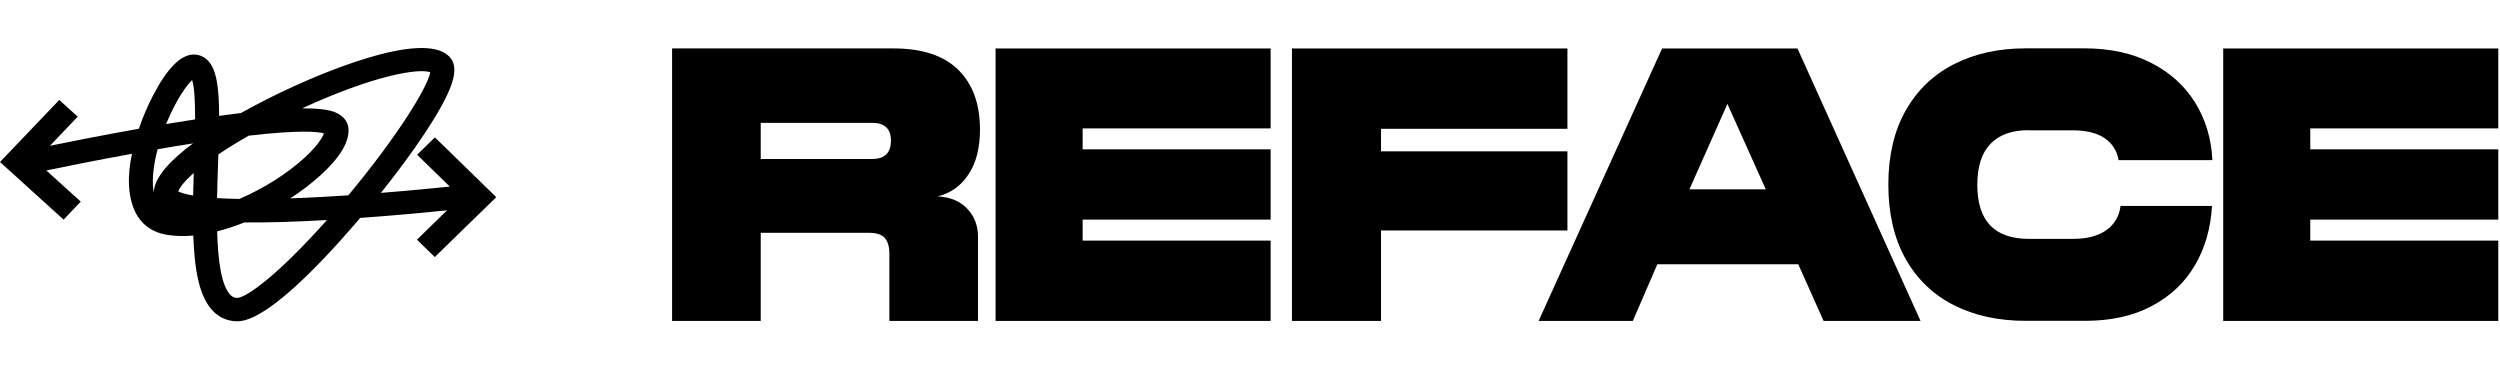
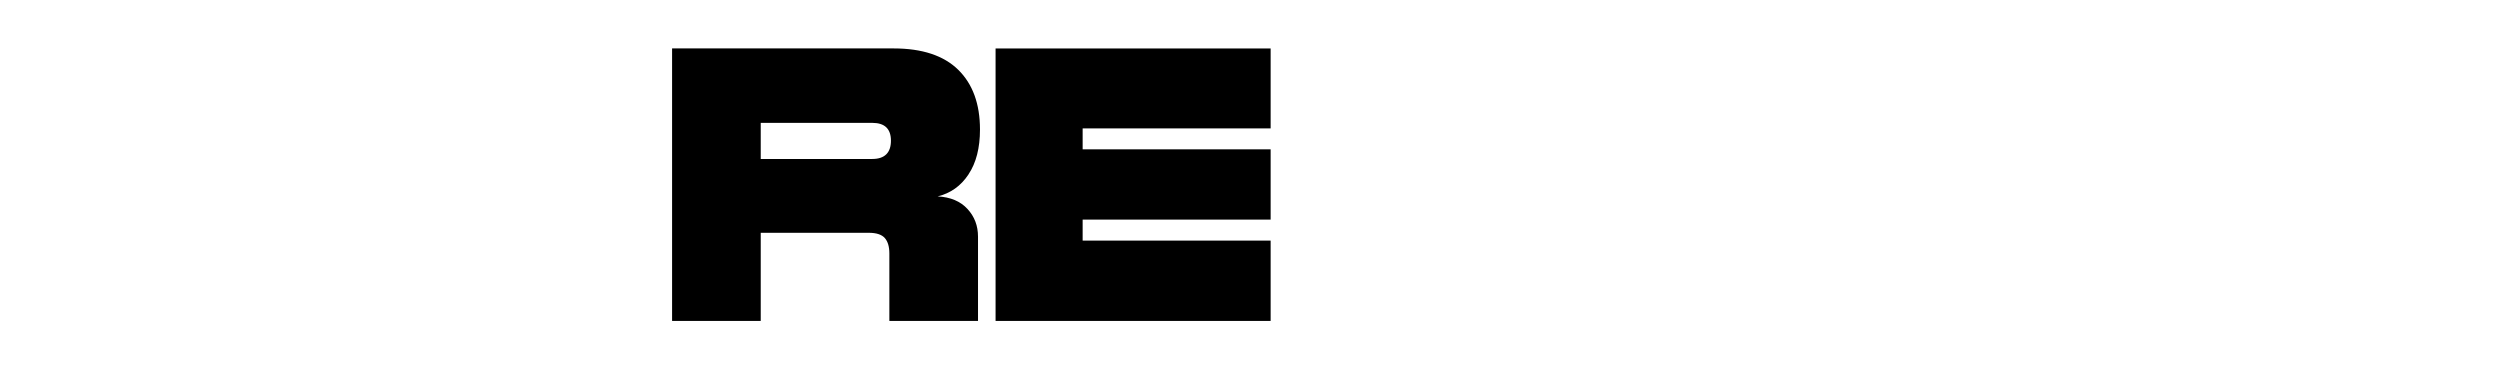
<svg xmlns="http://www.w3.org/2000/svg" width="677" height="100" viewBox="0 0 677 100" fill="none">
  <g clip-path="url(#clip0_31_29)">
    <path d="M117.779 37.195L112.953 41.898L121.802 50.52C118.258 50.888 111.37 51.579 103.147 52.235C111.736 41.489 119.847 29.787 122.263 22.88C123.569 19.151 123.214 16.468 121.212 14.914C120.012 13.988 116.368 11.156 102.527 14.84C95.19 16.791 86.093 20.262 76.919 24.601C74.361 25.81 70.019 27.94 65.24 30.61C63.409 30.829 61.448 31.082 59.345 31.376C59.315 23.686 58.636 18.823 56.326 16.428C55.31 15.381 54.028 14.805 52.605 14.765C49.054 14.673 45.279 18.443 41.381 25.977C39.91 28.815 38.634 31.842 37.612 34.858C27.622 36.637 18.661 38.427 13.522 39.48L21.048 31.595L16.05 27.065L4.655 38.997H4.649L0 43.866L17.22 59.47L21.869 54.601L12.553 46.163C16.505 45.34 25.366 43.526 35.733 41.644C35.42 43.152 35.19 44.614 35.048 46.007C34.581 50.721 34.64 61.87 45.303 63.603C47.524 63.965 49.893 64.011 52.339 63.787C52.675 73.508 54.057 80.634 57.803 84.352C59.551 86.085 61.773 87 64.23 87C64.277 87 64.33 87 64.378 87C71.915 86.891 85.851 72.564 96.212 60.564C96.655 60.051 97.098 59.533 97.541 59.01C107.406 58.307 116.19 57.461 121.064 56.96L112.912 64.904L117.738 69.606L129.559 58.089H129.565L134.391 53.392L117.762 37.189L117.779 37.195ZM41.635 52.126C41.587 51.867 41.546 51.596 41.511 51.314C41.15 48.39 41.581 44.574 42.686 40.413C44.163 40.159 45.652 39.906 47.146 39.658C48.924 39.365 50.631 39.089 52.262 38.836C46.337 43.227 41.759 47.953 41.635 52.126ZM52.309 52.949C49.922 52.546 48.782 52.102 48.257 51.821C48.546 51.084 49.473 49.484 52.463 46.859C52.398 48.954 52.339 50.986 52.303 52.949H52.309ZM46.354 33.367C45.9 33.442 45.445 33.517 44.984 33.592C45.132 33.229 45.279 32.873 45.439 32.51C47.944 26.679 50.555 23.07 52.026 21.672C52.664 23.623 52.847 27.75 52.835 32.337C50.785 32.654 48.629 32.993 46.354 33.367ZM59.055 44.229C59.085 43.406 59.108 42.6 59.138 41.811C61.601 40.148 64.366 38.444 67.355 36.74C81.16 35.135 86.04 35.653 87.717 36.102C87.298 37.282 85.963 39.526 82.478 42.715C77.876 46.928 71.431 51.044 64.827 53.875C62.511 53.835 60.508 53.749 58.777 53.639C58.837 50.399 58.949 47.193 59.049 44.229H59.055ZM86.11 62.267C72.801 76.766 66.02 80.646 64.289 80.669C63.527 80.674 62.995 80.456 62.452 79.915C59.923 77.405 59.026 70.538 58.801 62.653C61.247 62.037 63.716 61.214 66.156 60.236C71.969 60.293 79.288 60.109 88.532 59.585C87.735 60.477 86.932 61.369 86.11 62.262V62.267ZM94.328 52.891C92.207 53.035 90.045 53.167 87.877 53.288C84.521 53.478 81.444 53.616 78.626 53.714C81.71 51.706 84.533 49.53 86.938 47.325C92.236 42.479 94.729 38.208 94.345 34.634C94.204 33.298 93.459 32.09 92.254 31.244C91.262 30.541 89.56 29.344 82.288 29.344C82.129 29.344 81.964 29.344 81.798 29.344C100.696 20.641 113.024 18.408 116.509 19.548C115.865 23.634 107.223 37.448 94.322 52.885L94.328 52.891Z" fill="black" />
  </g>
  <g clip-path="url(#clip1_31_29)">
-     <path d="M676.536 34.77V13.117H602.047V86.907H676.536V65.148H625.626V59.472H676.536V40.447H625.626V34.77H676.536Z" fill="black" />
    <path d="M262.272 47.211C264.351 44.1 265.38 40.042 265.38 35.081C265.38 28.144 263.408 22.742 259.486 18.895C255.563 15.048 249.733 13.114 242.017 13.114H182V86.9H206.007V63.04H235.265C237.344 63.04 238.78 63.524 239.616 64.47C240.43 65.416 240.838 66.803 240.838 68.611V86.9H264.844V64.091C264.844 61.148 263.901 58.647 261.994 56.587C260.107 54.526 257.407 53.37 253.913 53.181C257.407 52.34 260.193 50.364 262.272 47.232V47.211ZM236.229 43.049H206.007V33.273H236.229C239.594 33.273 241.266 34.892 241.266 38.108C241.266 41.325 239.594 43.049 236.229 43.049Z" fill="black" />
    <path d="M269.601 86.905H344.089V65.147H293.18V59.471H344.089V40.445H293.18V34.769H344.089V13.116H269.601V86.905Z" fill="black" />
-     <path d="M424.459 40.972H373.979V34.876H424.459V13.117H349.864V86.907H373.979V62.415H424.459V40.972Z" fill="black" />
-     <path d="M450.099 13.116L416.661 86.902H442.169L448.813 71.556H486.967L493.825 86.902H520.082L486.752 13.116H450.099ZM457.494 51.27L467.783 28.146L478.179 51.27H457.494Z" fill="black" />
-     <path d="M549.387 35.293H561.282C564.991 35.293 567.885 36.008 569.964 37.437C572.043 38.867 573.286 40.843 573.714 43.365H599.115C598.836 37.542 597.272 32.371 594.463 27.809C591.634 23.247 587.669 19.653 582.567 17.046C577.466 14.418 571.443 13.094 564.519 13.094H548.551C541.199 13.094 534.704 14.523 529.088 17.403C523.472 20.283 519.121 24.488 516.013 30.016C512.905 35.545 511.362 42.209 511.362 49.987C511.362 57.765 512.905 64.534 516.013 70.063C519.121 75.591 523.472 79.775 529.088 82.634C534.704 85.472 541.177 86.88 548.551 86.88H564.627C571.635 86.88 577.659 85.556 582.675 82.886C587.711 80.216 591.613 76.558 594.356 71.892C597.099 67.225 598.664 61.864 599.007 55.768H574.251C573.886 58.564 572.6 60.771 570.393 62.327C568.184 63.903 565.184 64.681 561.39 64.681H549.387C540.106 64.681 535.454 59.804 535.454 50.071C535.454 45.089 536.655 41.389 539.034 38.93C541.434 36.47 544.863 35.251 549.387 35.251V35.293Z" fill="black" />
  </g>
  <defs>
    <clipPath id="clip0_31_29">
-       <rect width="134.391" height="74" fill="white" transform="translate(0 13)" />
-     </clipPath>
+       </clipPath>
    <clipPath id="clip1_31_29">
      <rect width="494.537" height="74" fill="white" transform="translate(182 13)" />
    </clipPath>
  </defs>
</svg>